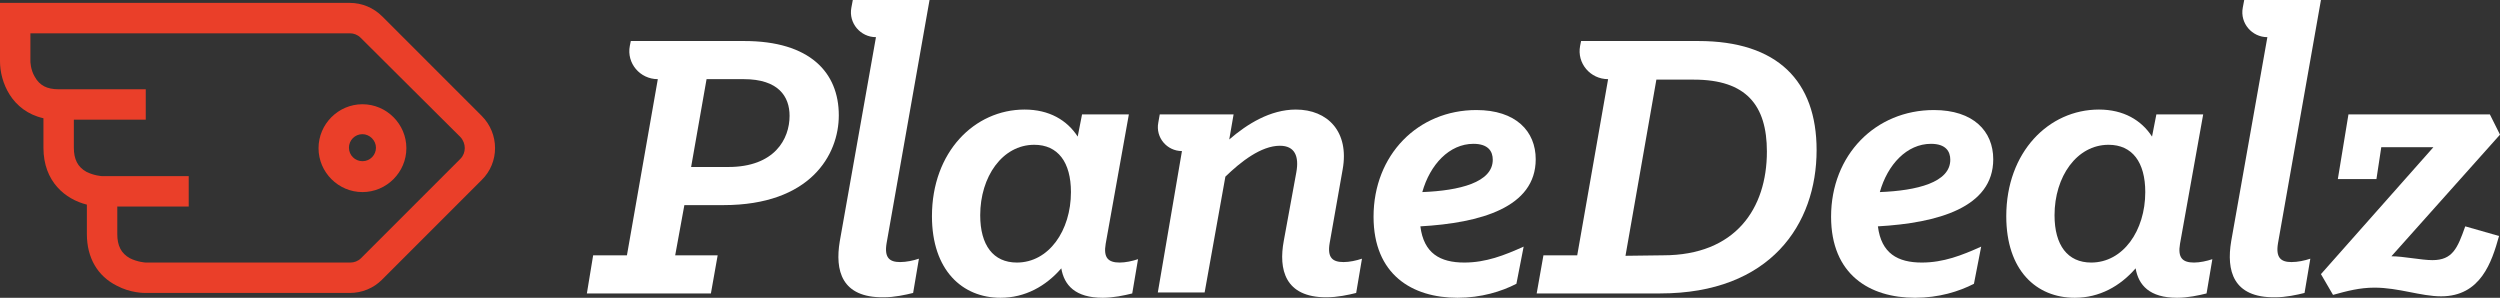
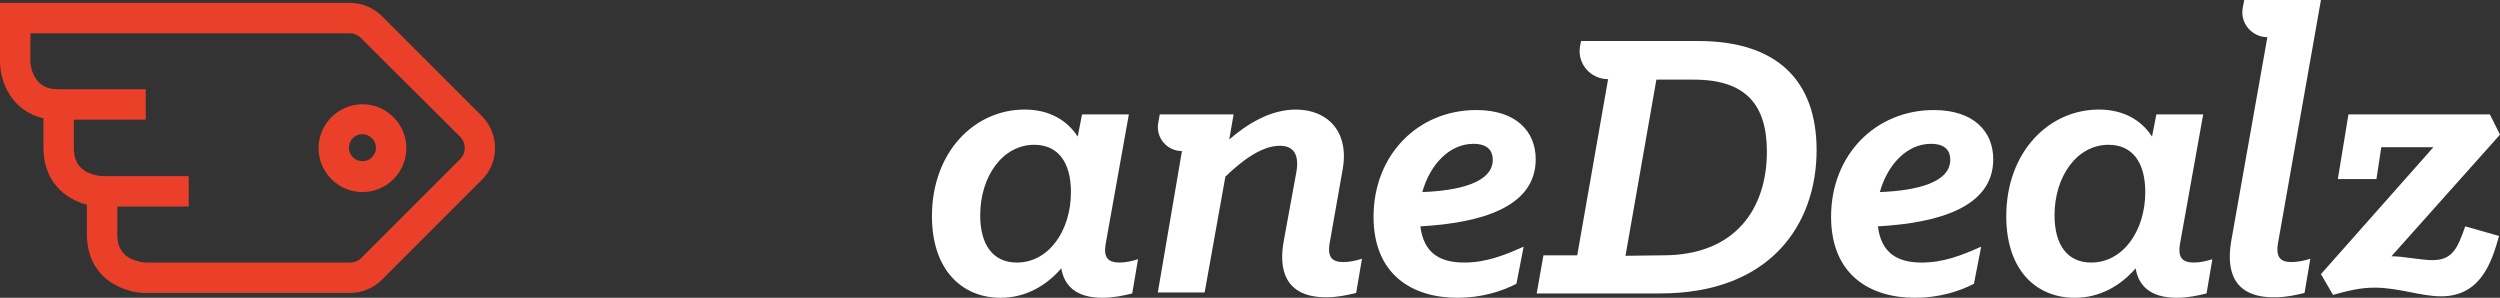
<svg xmlns="http://www.w3.org/2000/svg" version="1.1" id="Camada_1" x="0px" y="0px" viewBox="0 0 518 61.7" style="enable-background:new 0 0 518 61.7;" xml:space="preserve">
  <rect x="0" y="0" width="518" height="61.7" fill="#333333" stroke="none" />
  <style type="text/css">
	.st0{fill:#FFFFFF;}
	.st1{fill:#EA3F29;}
</style>
-   <path class="st0" d="M150.9,34.6c9.6,0,12.7-5.8,12.7-10.6c0-4-2.3-7.6-9.5-7.6h-7.7l-3.2,18.2H150.9z M122.9,52.9h7l6.4-36.5  c-3.7,0-6.5-3.3-5.8-6.9l0.2-1h23.5c13.6,0,19.6,6.5,19.6,15.4c0,8.2-5.9,18.6-23.9,18.6h-8.1l-1.9,10.4h8.8l-1.4,7.9h-25.7  L122.9,52.9z" />
-   <path class="st0" d="M174,50l7.5-42.3c-3.2,0-5.7-2.9-5.1-6.1l0.3-1.6h15.9l-8.9,50.4c-0.5,3,0.6,3.9,2.8,3.9c1.3,0,2.7-0.3,3.9-0.7  l-1.2,7.1c-1.6,0.4-3.9,0.9-6.1,0.9C174.3,61.7,173,56,174,50z" />
  <path class="st0" d="M221.9,39.8c0-6.2-2.7-9.8-7.6-9.8c-6.6,0-11.2,6.6-11.2,14.6c0,6.2,2.7,9.8,7.6,9.8  C217.3,54.4,221.9,47.8,221.9,39.8z M193.1,44.8c0-13.3,8.8-22.1,19.2-22.1c5.1,0,8.8,2.2,11,5.6l0.9-4.6h9.7l-4.8,26.8  c-0.5,2.9,0.5,3.9,2.9,3.9c1.2,0,2.6-0.3,3.8-0.7l-1.2,7.1c-1.6,0.4-3.9,0.9-6.1,0.9c-5.7,0-8-2.6-8.6-6.1  c-3.2,3.7-7.5,6.1-12.6,6.1C199.4,61.7,193.1,56,193.1,44.8z" />
  <path class="st0" d="M244.9,31.3c-3.1,0-5.5-2.8-4.9-5.9l0.3-1.7h15.3l-0.9,5.2c3.7-3.2,8.5-6.2,13.8-6.2c6.6,0,11.1,4.6,9.7,12.4  l-2.7,15.3c-0.5,3,0.6,3.9,2.9,3.9c1.2,0,2.6-0.3,3.8-0.7l-1.2,7.1c-1.6,0.4-3.9,0.9-6.2,0.9c-8.6,0-9.9-5.8-8.8-11.7l2.6-14.2  c0.6-3.3-0.3-5.5-3.4-5.5c-3.9,0-8.1,3.3-11.3,6.4l-4.3,24h-9.7L244.9,31.3z" />
  <path class="st0" d="M309.3,33.1c0-1.7-0.9-3.3-4-3.3c-5,0-9,4.3-10.6,10C302.4,39.5,309.3,37.8,309.3,33.1z M284.6,44.9  c0-12.8,9.2-22.1,21.3-22.1c8.2,0,12.3,4.4,12.3,10.2c0,10-11.5,13.2-23.9,13.9c0.7,5.6,4.1,7.5,9.1,7.5c4.5,0,8.3-1.5,12.3-3.3  l-1.5,7.7c-3.1,1.6-7.3,2.9-12.2,2.9C292.6,61.7,284.6,56.9,284.6,44.9z" />
  <path class="st0" d="M344.6,52.9c15,0,21.5-9.7,21.5-21.5c0-9.6-4.3-14.9-15.1-14.9h-7.8L336.8,53L344.6,52.9L344.6,52.9L344.6,52.9  z M319.8,52.9h7l6.4-36.5c-3.7,0-6.5-3.3-5.8-6.9l0.2-1h24.3c16.4,0,24.5,8.3,24.5,22.6c0,15.4-9.6,29.7-32.4,29.7h-25.6L319.8,52.9  z" />
  <path class="st0" d="M404.1,33.1c0-1.7-0.9-3.3-4-3.3c-5,0-9,4.3-10.6,10C397.2,39.5,404.1,37.8,404.1,33.1z M379.4,44.9  c0-12.8,9.2-22.1,21.3-22.1c8.2,0,12.3,4.4,12.3,10.2c0,10-11.5,13.2-23.9,13.9c0.7,5.6,4.1,7.5,9.1,7.5c4.5,0,8.3-1.5,12.3-3.3  l-1.5,7.7c-3.1,1.6-7.3,2.9-12.2,2.9C387.4,61.7,379.4,56.9,379.4,44.9z" />
  <path class="st0" d="M444.5,39.8c0-6.2-2.7-9.8-7.6-9.8c-6.6,0-11.2,6.6-11.2,14.6c0,6.2,2.7,9.8,7.6,9.8  C439.9,54.4,444.5,47.8,444.5,39.8z M415.7,44.8c0-13.3,8.8-22.1,19.2-22.1c5.1,0,8.8,2.2,11,5.6l0.9-4.6h9.7l-4.8,26.8  c-0.5,2.9,0.5,3.9,2.9,3.9c1.2,0,2.6-0.3,3.8-0.7l-1.2,7.1c-1.6,0.4-3.9,0.9-6.1,0.9c-5.7,0-8-2.6-8.6-6.1  c-3.2,3.7-7.5,6.1-12.6,6.1C421.9,61.7,415.7,56,415.7,44.8z" />
  <path class="st0" d="M462.3,50l7.5-42.3c-3.2,0-5.7-2.9-5.1-6.1L465,0h15.9L472,50.4c-0.5,3,0.6,3.9,2.8,3.9c1.3,0,2.7-0.3,3.9-0.7  l-1.2,7.1c-1.6,0.4-3.9,0.9-6.1,0.9C462.6,61.7,461.3,56,462.3,50z" />
  <path class="st0" d="M480.9,56.8l23.3-26.3h-10.8l-1,6.6h-8l2.2-13.4h29.3l2.1,4.2l-22.5,25.2c2.5,0,6.2,0.8,8.5,0.8  c4.2,0,5.2-2.5,6.8-7l7,2c-1.5,5.4-3.8,12.5-12,12.5c-4.2,0-8.8-1.8-13.8-1.8c-3.1,0-5.7,0.7-8.6,1.5L480.9,56.8z" />
  <g>
    <path class="st1" d="M75.1,21.6c-5,0-9.1,4.1-9.1,9.1s4.1,9.1,9.1,9.1s9.1-4.1,9.1-9.1S80.1,21.6,75.1,21.6z M75.1,33.4   c-1.5,0-2.8-1.2-2.8-2.8c0-1.5,1.2-2.8,2.8-2.8c1.5,0,2.8,1.3,2.8,2.8S76.7,33.4,75.1,33.4z" />
    <path class="st1" d="M99.8,24L79.2,3.4c-1.8-1.8-4.2-2.8-6.7-2.8H0v12.1C0,17,2.4,23,9,24.5v6.1c0,7.1,4.6,10.7,9,11.8v6.1   c0,4.9,2.2,8.7,6.2,10.7c2.8,1.5,5.6,1.5,5.9,1.5h42.4c2.5,0,4.9-1,6.6-2.7l20.7-20.7C103.5,33.7,103.5,27.7,99.8,24z M95.4,32.9   L74.8,53.5c-0.6,0.6-1.4,0.9-2.2,0.9H30.2c-0.1,0-1.7-0.1-3.3-0.9c-1.8-1-2.6-2.6-2.6-5v-5.7h14.8v-6.3H21.2   c-0.1,0-1.7-0.1-3.3-0.9c-1.8-1-2.6-2.6-2.6-5v-5.8h14.9v-6.3h-18c-2.5,0-4-0.8-5-2.6c-0.9-1.5-0.9-3.2-0.9-3.2V6.9h66.2   c0.8,0,1.6,0.3,2.2,0.9l20.7,20.6C96.6,29.7,96.6,31.7,95.4,32.9z" />
  </g>
</svg>